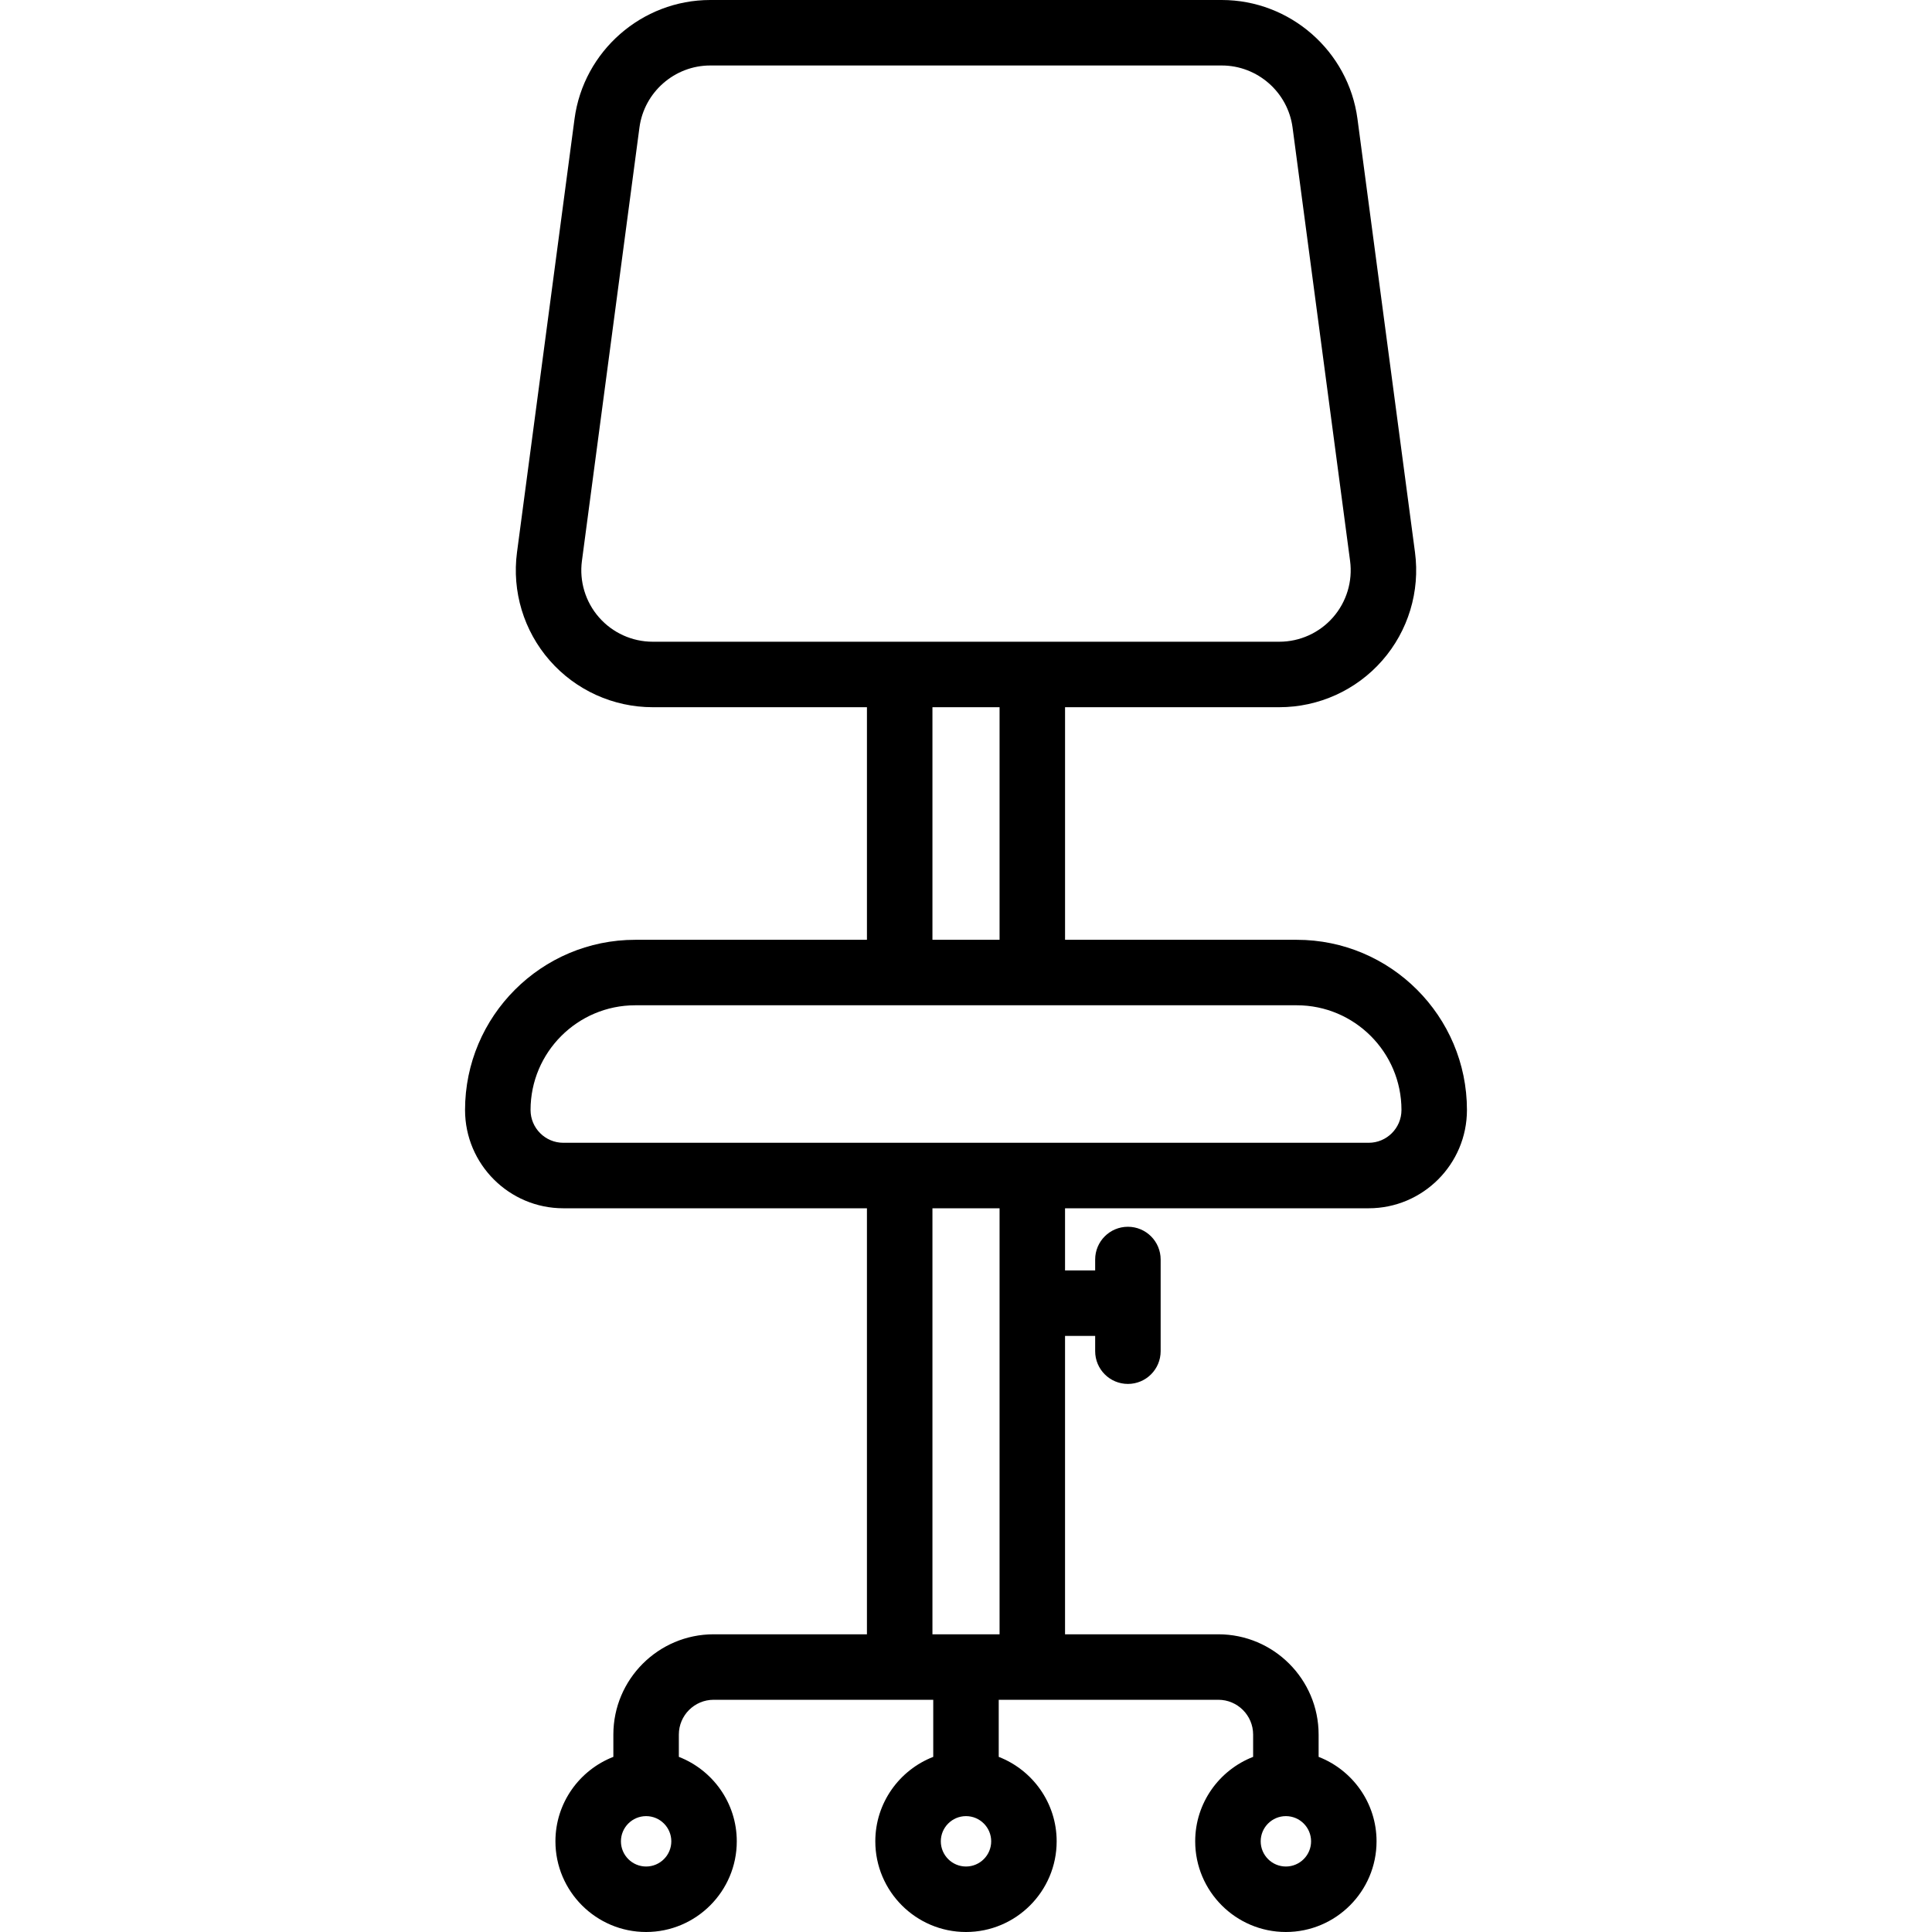
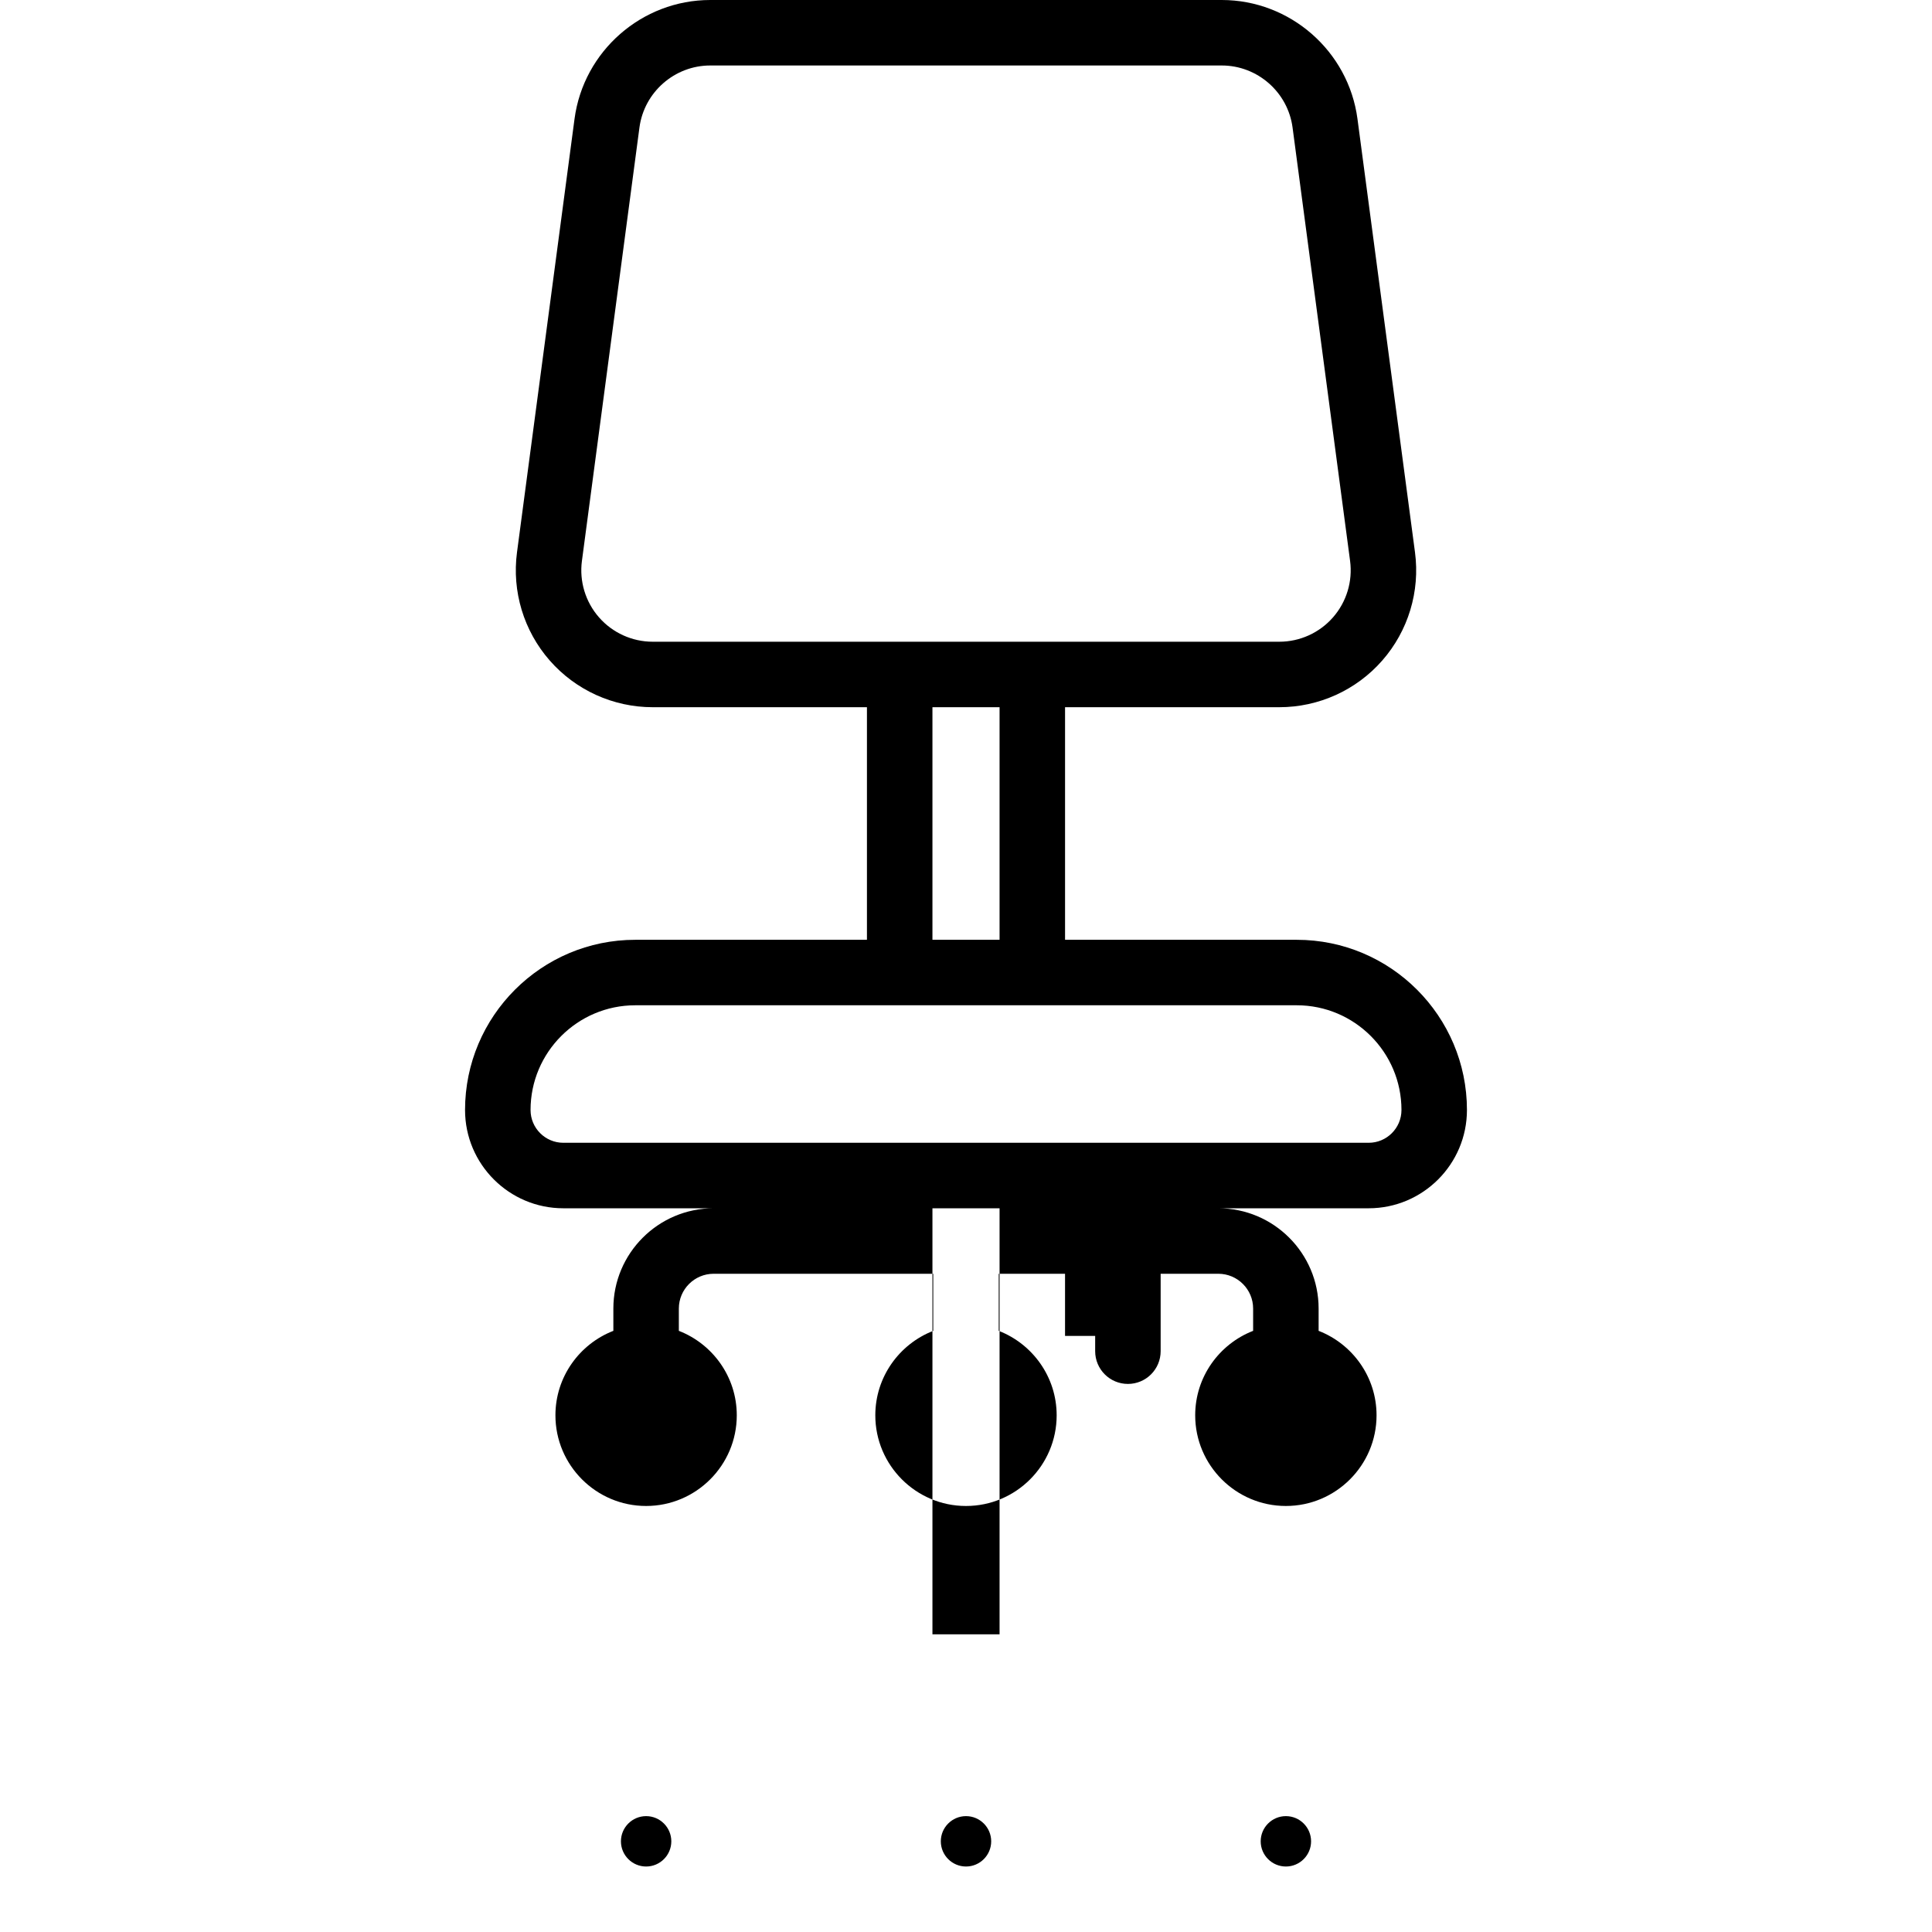
<svg xmlns="http://www.w3.org/2000/svg" fill="#000000" height="800px" width="800px" version="1.1" id="Layer_1" viewBox="0 0 442.54 442.54" xml:space="preserve">
  <g>
    <g>
-       <path d="M243.96,276.766h69.545c12.413,0,22.511-10.099,22.511-22.511c0-21.498-17.489-38.987-38.987-38.987h-53.07v-53.275    h49.069c9.037,0,17.635-3.898,23.589-10.696c5.955-6.797,8.688-15.833,7.499-24.792l-13.175-99.27    C308.881,11.708,295.516,0,279.853,0H162.689c-15.663,0-29.028,11.708-31.089,27.235l-13.176,99.27    c-1.189,8.958,1.544,17.995,7.499,24.792s14.553,10.696,23.589,10.696h49.069v53.275h-53.07    c-21.498,0-38.987,17.489-38.987,38.987c0,12.413,10.099,22.511,22.511,22.511h69.545v97.583h-35.113    c-12.666,0-22.971,10.304-22.971,22.97v5.104c-7.752,3.016-13.269,10.541-13.269,19.346c0,11.452,9.317,20.77,20.769,20.77    c11.452,0,20.77-9.317,20.77-20.77c0-8.805-5.518-16.33-13.27-19.346v-5.104c0-4.395,3.576-7.97,7.971-7.97h50.301v13.075    c-7.752,3.016-13.27,10.541-13.27,19.346c0,11.452,9.317,20.77,20.77,20.77s20.769-9.317,20.769-20.77    c0-8.805-5.517-16.33-13.269-19.346v-13.075h50.301c4.395,0,7.971,3.575,7.971,7.97v5.104c-7.752,3.016-13.27,10.541-13.27,19.346    c0,11.452,9.317,20.77,20.77,20.77s20.77-9.317,20.77-20.77c0-8.805-5.518-16.33-13.27-19.346v-5.104    c0-12.666-10.305-22.97-22.971-22.97h-35.113V306h6.901v3.5c0,4.142,3.358,7.5,7.5,7.5c4.142,0,7.5-3.358,7.5-7.5v-21    c0-4.142-3.358-7.5-7.5-7.5c-4.142,0-7.5,3.358-7.5,7.5v2.5h-6.901v-14.234H243.96z M147.999,427.539    c-3.181,0-5.769-2.588-5.769-5.77c0-3.182,2.588-5.77,5.769-5.77c3.181,0,5.77,2.588,5.77,5.77    C153.77,424.951,151.181,427.539,147.999,427.539z M294.543,415.999c3.182,0,5.77,2.588,5.77,5.77c0,3.182-2.589,5.77-5.77,5.77    c-3.181,0-5.77-2.588-5.77-5.77C288.772,418.587,291.361,415.999,294.543,415.999z M149.514,146.993    c-4.714,0-9.2-2.034-12.307-5.58c-3.106-3.546-4.533-8.26-3.913-12.934l13.176-99.27C147.546,21.108,154.519,15,162.689,15    h117.163c8.171,0,15.145,6.108,16.22,14.209l13.176,99.27c0.62,4.674-0.806,9.388-3.913,12.934    c-3.106,3.546-7.592,5.58-12.307,5.58H149.514z M228.959,161.993v53.275h-15.376v-53.275H228.959z M221.272,427.539    c-3.181,0-5.77-2.588-5.77-5.77c0-3.182,2.588-5.77,5.77-5.77s5.769,2.588,5.769,5.77    C227.04,424.951,224.452,427.539,221.272,427.539z M228.959,374.349h-15.376v-97.583h15.376V374.349z M129.038,261.765    c-4.142,0.001-7.511-3.369-7.511-7.511c0-13.227,10.76-23.987,23.987-23.987H297.03c13.227,0,23.987,10.76,23.987,23.987    c0,4.142-3.37,7.511-7.511,7.511H129.038z" />
+       <path d="M243.96,276.766h69.545c12.413,0,22.511-10.099,22.511-22.511c0-21.498-17.489-38.987-38.987-38.987h-53.07v-53.275    h49.069c9.037,0,17.635-3.898,23.589-10.696c5.955-6.797,8.688-15.833,7.499-24.792l-13.175-99.27    C308.881,11.708,295.516,0,279.853,0H162.689c-15.663,0-29.028,11.708-31.089,27.235l-13.176,99.27    c-1.189,8.958,1.544,17.995,7.499,24.792s14.553,10.696,23.589,10.696h49.069v53.275h-53.07    c-21.498,0-38.987,17.489-38.987,38.987c0,12.413,10.099,22.511,22.511,22.511h69.545h-35.113    c-12.666,0-22.971,10.304-22.971,22.97v5.104c-7.752,3.016-13.269,10.541-13.269,19.346c0,11.452,9.317,20.77,20.769,20.77    c11.452,0,20.77-9.317,20.77-20.77c0-8.805-5.518-16.33-13.27-19.346v-5.104c0-4.395,3.576-7.97,7.971-7.97h50.301v13.075    c-7.752,3.016-13.27,10.541-13.27,19.346c0,11.452,9.317,20.77,20.77,20.77s20.769-9.317,20.769-20.77    c0-8.805-5.517-16.33-13.269-19.346v-13.075h50.301c4.395,0,7.971,3.575,7.971,7.97v5.104c-7.752,3.016-13.27,10.541-13.27,19.346    c0,11.452,9.317,20.77,20.77,20.77s20.77-9.317,20.77-20.77c0-8.805-5.518-16.33-13.27-19.346v-5.104    c0-12.666-10.305-22.97-22.971-22.97h-35.113V306h6.901v3.5c0,4.142,3.358,7.5,7.5,7.5c4.142,0,7.5-3.358,7.5-7.5v-21    c0-4.142-3.358-7.5-7.5-7.5c-4.142,0-7.5,3.358-7.5,7.5v2.5h-6.901v-14.234H243.96z M147.999,427.539    c-3.181,0-5.769-2.588-5.769-5.77c0-3.182,2.588-5.77,5.769-5.77c3.181,0,5.77,2.588,5.77,5.77    C153.77,424.951,151.181,427.539,147.999,427.539z M294.543,415.999c3.182,0,5.77,2.588,5.77,5.77c0,3.182-2.589,5.77-5.77,5.77    c-3.181,0-5.77-2.588-5.77-5.77C288.772,418.587,291.361,415.999,294.543,415.999z M149.514,146.993    c-4.714,0-9.2-2.034-12.307-5.58c-3.106-3.546-4.533-8.26-3.913-12.934l13.176-99.27C147.546,21.108,154.519,15,162.689,15    h117.163c8.171,0,15.145,6.108,16.22,14.209l13.176,99.27c0.62,4.674-0.806,9.388-3.913,12.934    c-3.106,3.546-7.592,5.58-12.307,5.58H149.514z M228.959,161.993v53.275h-15.376v-53.275H228.959z M221.272,427.539    c-3.181,0-5.77-2.588-5.77-5.77c0-3.182,2.588-5.77,5.77-5.77s5.769,2.588,5.769,5.77    C227.04,424.951,224.452,427.539,221.272,427.539z M228.959,374.349h-15.376v-97.583h15.376V374.349z M129.038,261.765    c-4.142,0.001-7.511-3.369-7.511-7.511c0-13.227,10.76-23.987,23.987-23.987H297.03c13.227,0,23.987,10.76,23.987,23.987    c0,4.142-3.37,7.511-7.511,7.511H129.038z" />
    </g>
  </g>
</svg>